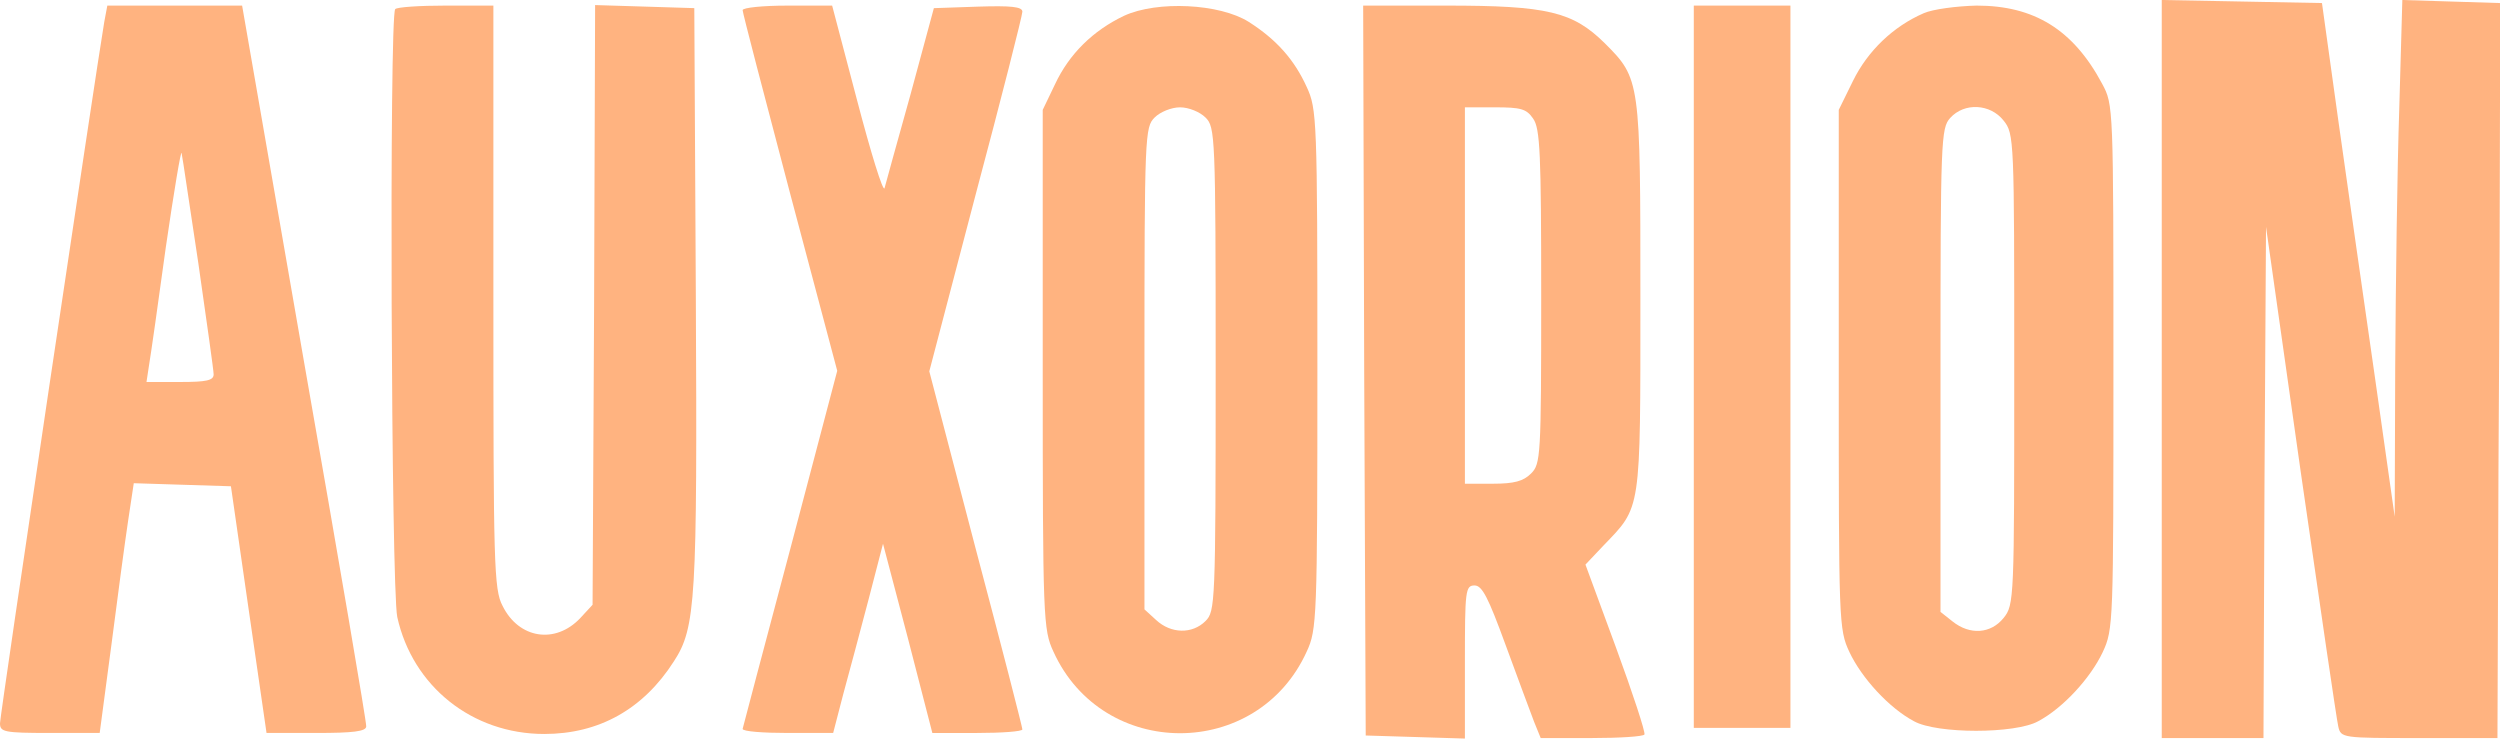
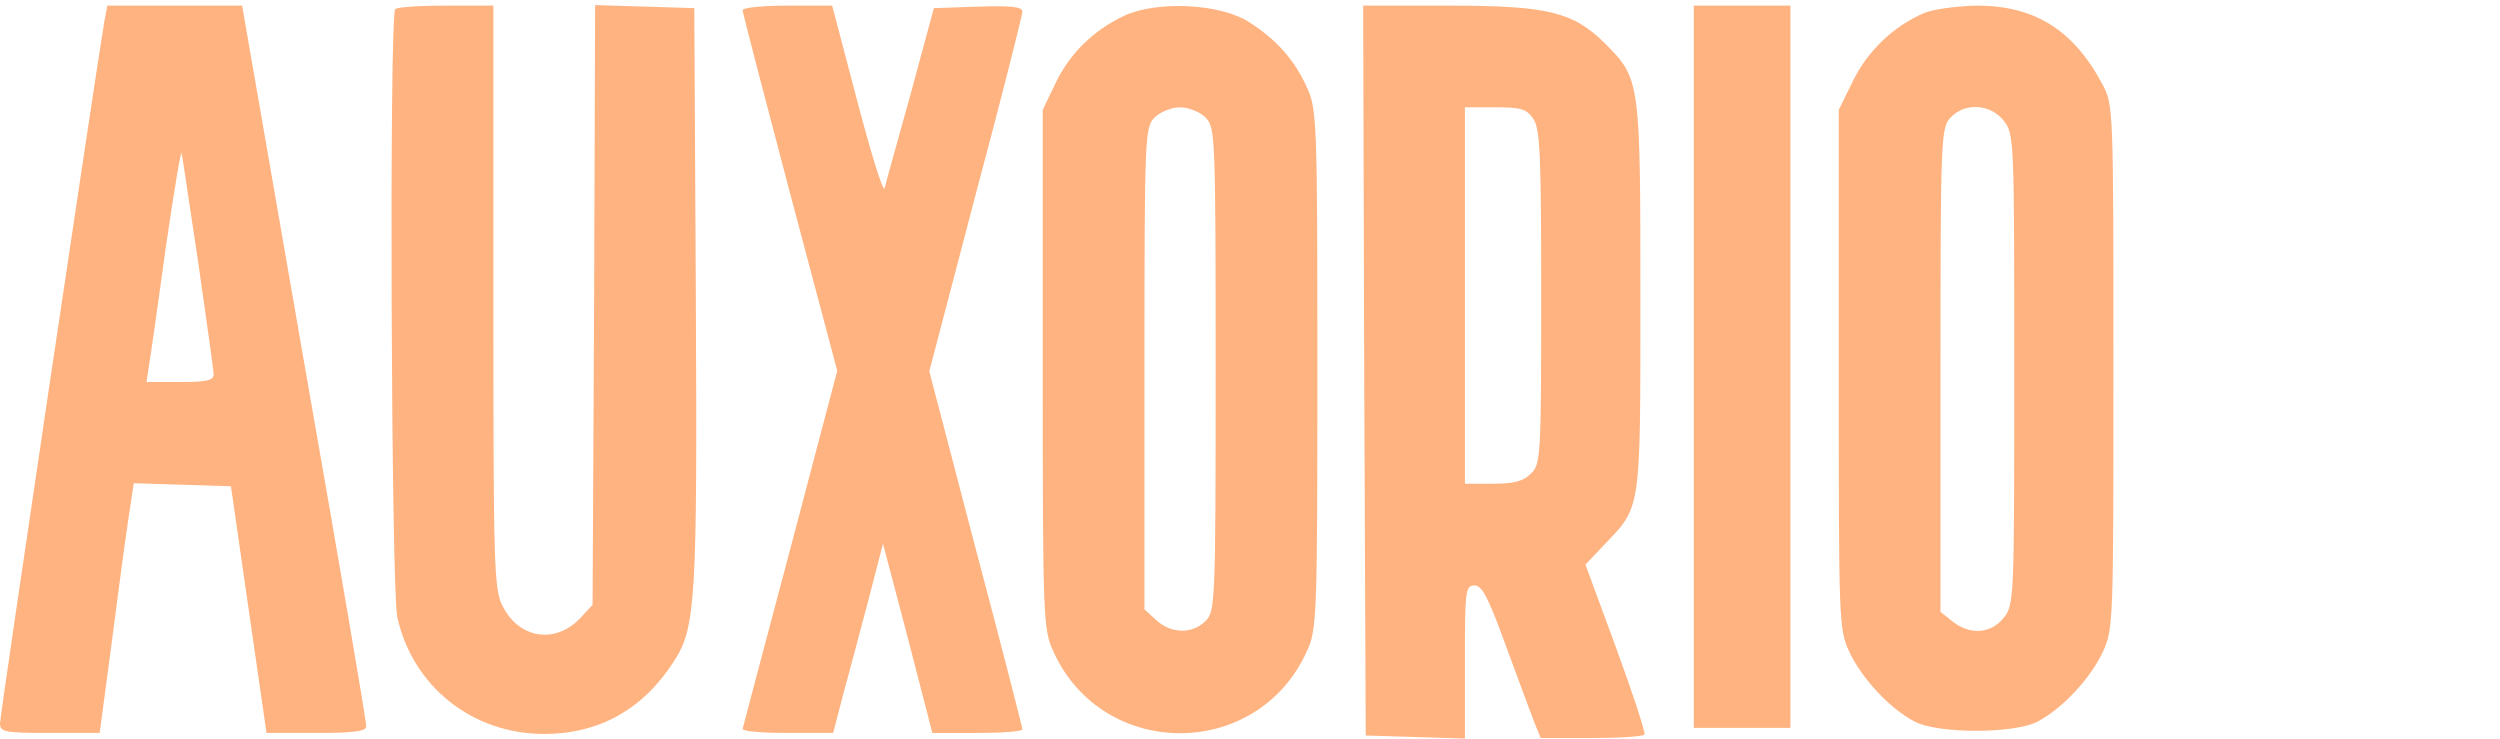
<svg xmlns="http://www.w3.org/2000/svg" xmlns:ns1="http://sodipodi.sourceforge.net/DTD/sodipodi-0.dtd" xmlns:ns2="http://www.inkscape.org/namespaces/inkscape" version="1.0" width="491.5pt" height="145.2pt" viewBox="0 0 491.5 145.2" preserveAspectRatio="xMidYMid" id="svg8" ns1:docname="newlogo.svg" ns2:version="1.3.2 (091e20e, 2023-11-25)">
  <defs id="defs8" />
  <ns1:namedview id="namedview8" pagecolor="#ffffff" bordercolor="#000000" borderopacity="0.25" ns2:showpageshadow="2" ns2:pageopacity="0.0" ns2:pagecheckerboard="0" ns2:deskcolor="#d1d1d1" ns2:document-units="pt" ns2:zoom="0.88351984" ns2:cx="327.10075" ns2:cy="96.206102" ns2:window-width="1440" ns2:window-height="449" ns2:window-x="0" ns2:window-y="25" ns2:window-maximized="0" ns2:current-layer="g8" />
  <g transform="matrix(0.1,0,0,-0.1,-15,163.1)" fill="#000000" stroke="none" id="g8">
-     <path d="M 4400,905 V 180 h 100 100 l 2,502 3,503 68,-480 c 38,-264 71,-490 74,-502 5,-23 8,-23 159,-23 h 154 l 2,530 c 2,292 3,617 3,723 v 192 l -96,3 -96,3 -6,-212 c -4,-117 -7,-345 -8,-508 l -1,-296 -39,275 c -22,151 -54,379 -72,505 l -32,230 -157,3 -158,3 z" id="path1" style="fill:#ffb380" />
    <path d="M 355,1588 C 339,1494 150,225 150,209 c 0,-17 8,-19 98,-19 h 98 l 23,173 c 12,94 27,205 33,245 l 11,73 95,-3 96,-3 35,-243 35,-242 h 98 c 72,0 98,3 98,13 1,6 -54,328 -122,715 L 626,1620 H 493 361 Z m 185,-475 c 16,-112 30,-210 30,-218 0,-12 -14,-15 -66,-15 h -66 l 5,33 c 3,17 18,122 33,232 16,110 30,193 31,185 2,-8 16,-106 33,-217 z" id="path2" style="fill:#ffb380" />
    <path d="m 927,1613 c -12,-12 -8,-1137 4,-1195 30,-136 147,-230 289,-230 108,0 195,49 255,143 43,66 46,120 43,719 l -3,565 -97,3 -98,3 -2,-590 -3,-589 -24,-26 c -49,-52 -121,-41 -153,24 -17,32 -18,82 -18,608 v 572 h -93 c -52,0 -97,-3 -100,-7 z" id="path3" style="fill:#ffb380" />
    <path d="m 1610,1611 c 0,-5 42,-166 93,-359 l 93,-350 -92,-349 c -51,-191 -93,-351 -94,-355 0,-5 40,-8 89,-8 h 89 l 20,77 c 12,43 34,127 50,187 l 28,108 49,-186 48,-186 h 88 c 49,0 89,3 89,7 0,4 -41,164 -92,356 l -91,348 91,347 c 51,191 92,353 92,360 0,10 -23,12 -87,10 l -87,-3 -46,-170 c -26,-93 -49,-176 -51,-184 -3,-8 -27,70 -54,173 l -49,186 h -88 c -48,0 -88,-4 -88,-9 z" id="path4" style="fill:#ffb380" />
    <path d="m 2360,1600 c -61,-29 -108,-75 -136,-135 l -24,-50 V 905 c 0,-491 1,-512 21,-555 97,-214 401,-214 498,0 20,43 21,64 21,555 0,492 -1,512 -21,555 -24,53 -59,93 -114,128 -57,36 -180,42 -245,12 z m 160,-200 c 19,-19 20,-33 20,-495 0,-462 -1,-476 -20,-495 -26,-26 -68,-25 -97,2 l -23,21 v 474 c 0,460 1,474 20,493 11,11 33,20 50,20 17,0 39,-9 50,-20 z" id="path5" style="fill:#ffb380" />
    <path d="m 2832,903 3,-718 98,-3 97,-3 v 151 c 0,140 1,150 19,150 15,0 27,-24 61,-117 24,-65 49,-133 56,-151 l 13,-32 h 100 c 55,0 102,3 104,7 2,5 -23,81 -56,171 l -60,163 35,37 c 75,78 73,63 73,487 0,428 0,431 -70,501 -63,62 -112,74 -312,74 h -163 z m 332,495 c 14,-19 16,-70 16,-350 0,-315 -1,-329 -20,-348 -15,-15 -33,-20 -75,-20 h -55 v 370 370 h 59 c 51,0 62,-3 75,-22 z" id="path6" style="fill:#ffb380" />
    <path d="M 3480,910 V 200 h 95 95 v 710 710 h -95 -95 z" id="path7" style="fill:#ffb380" />
    <path d="m 3932,1605 c -60,-26 -110,-74 -139,-133 l -28,-57 V 905 c 0,-499 0,-511 21,-556 24,-51 78,-110 127,-136 45,-25 199,-25 244,0 49,26 103,85 127,136 21,45 21,57 21,561 0,512 0,515 -22,556 -57,107 -134,154 -247,154 -39,-1 -86,-7 -104,-15 z m 157,-211 c 21,-26 21,-36 21,-489 0,-453 0,-463 -21,-489 -25,-31 -66,-34 -100,-7 l -24,19 v 475 c 0,453 1,476 19,496 28,31 79,28 105,-5 z" id="path8" style="fill:#ffb380" />
  </g>
</svg>